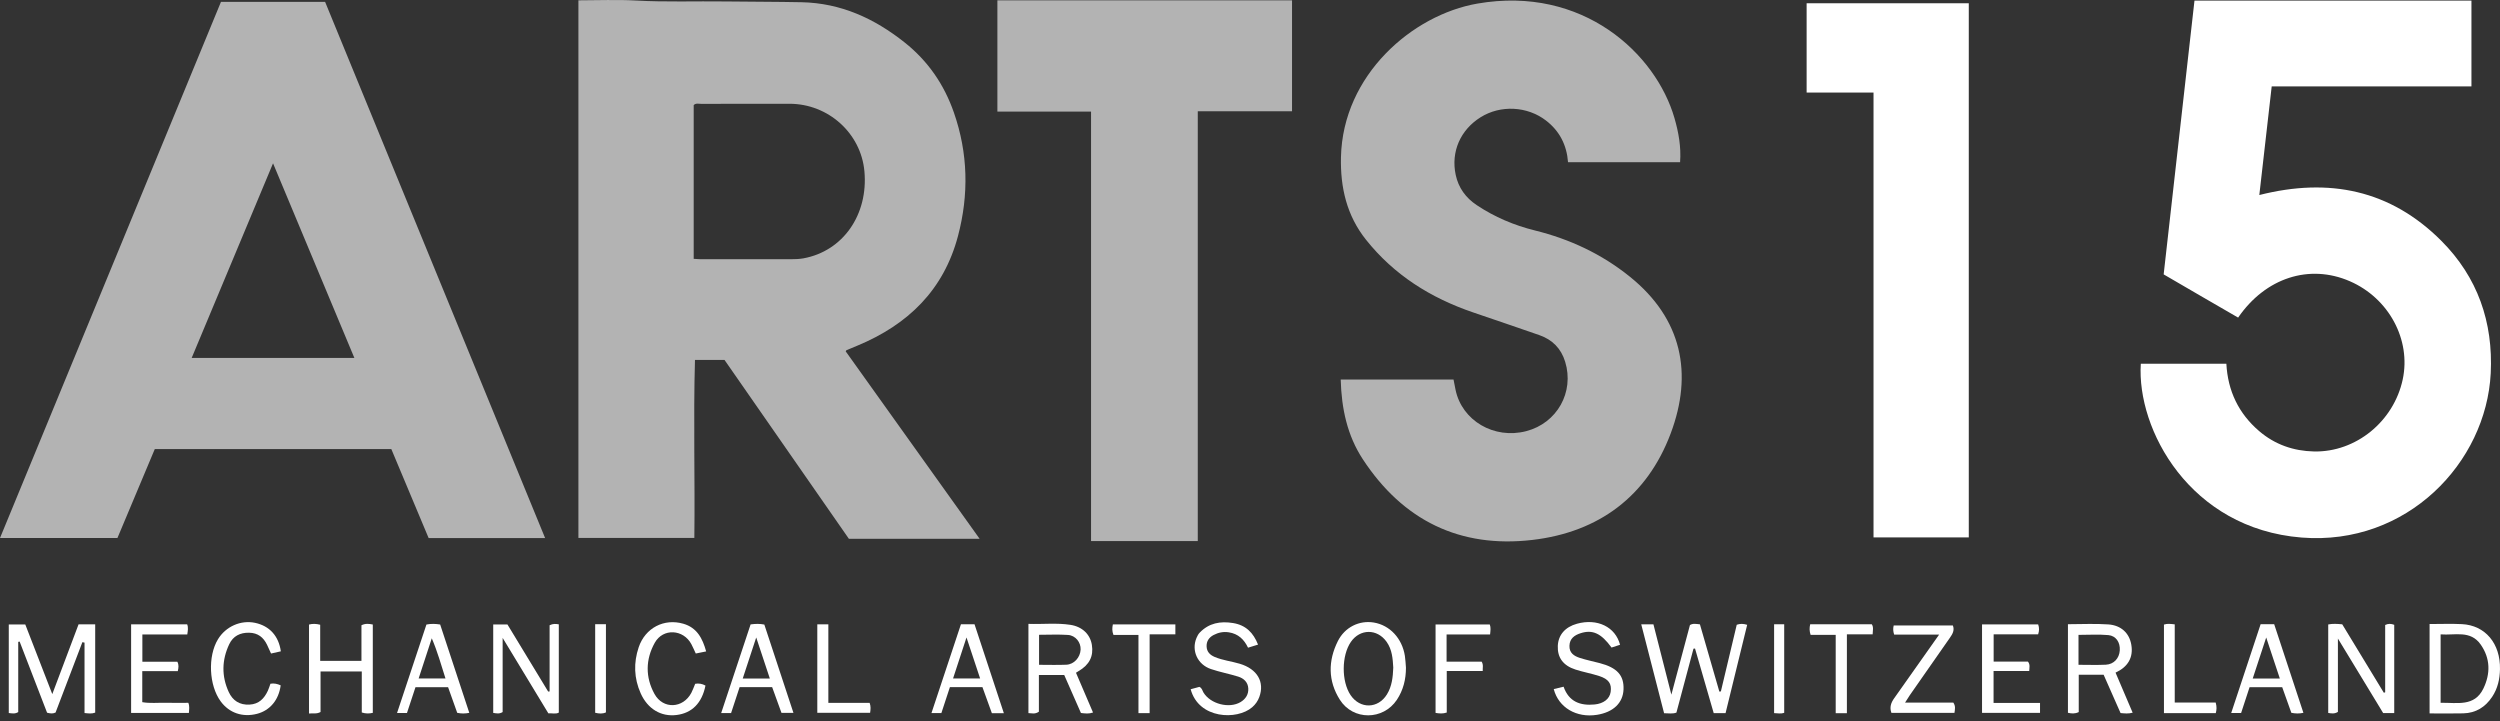
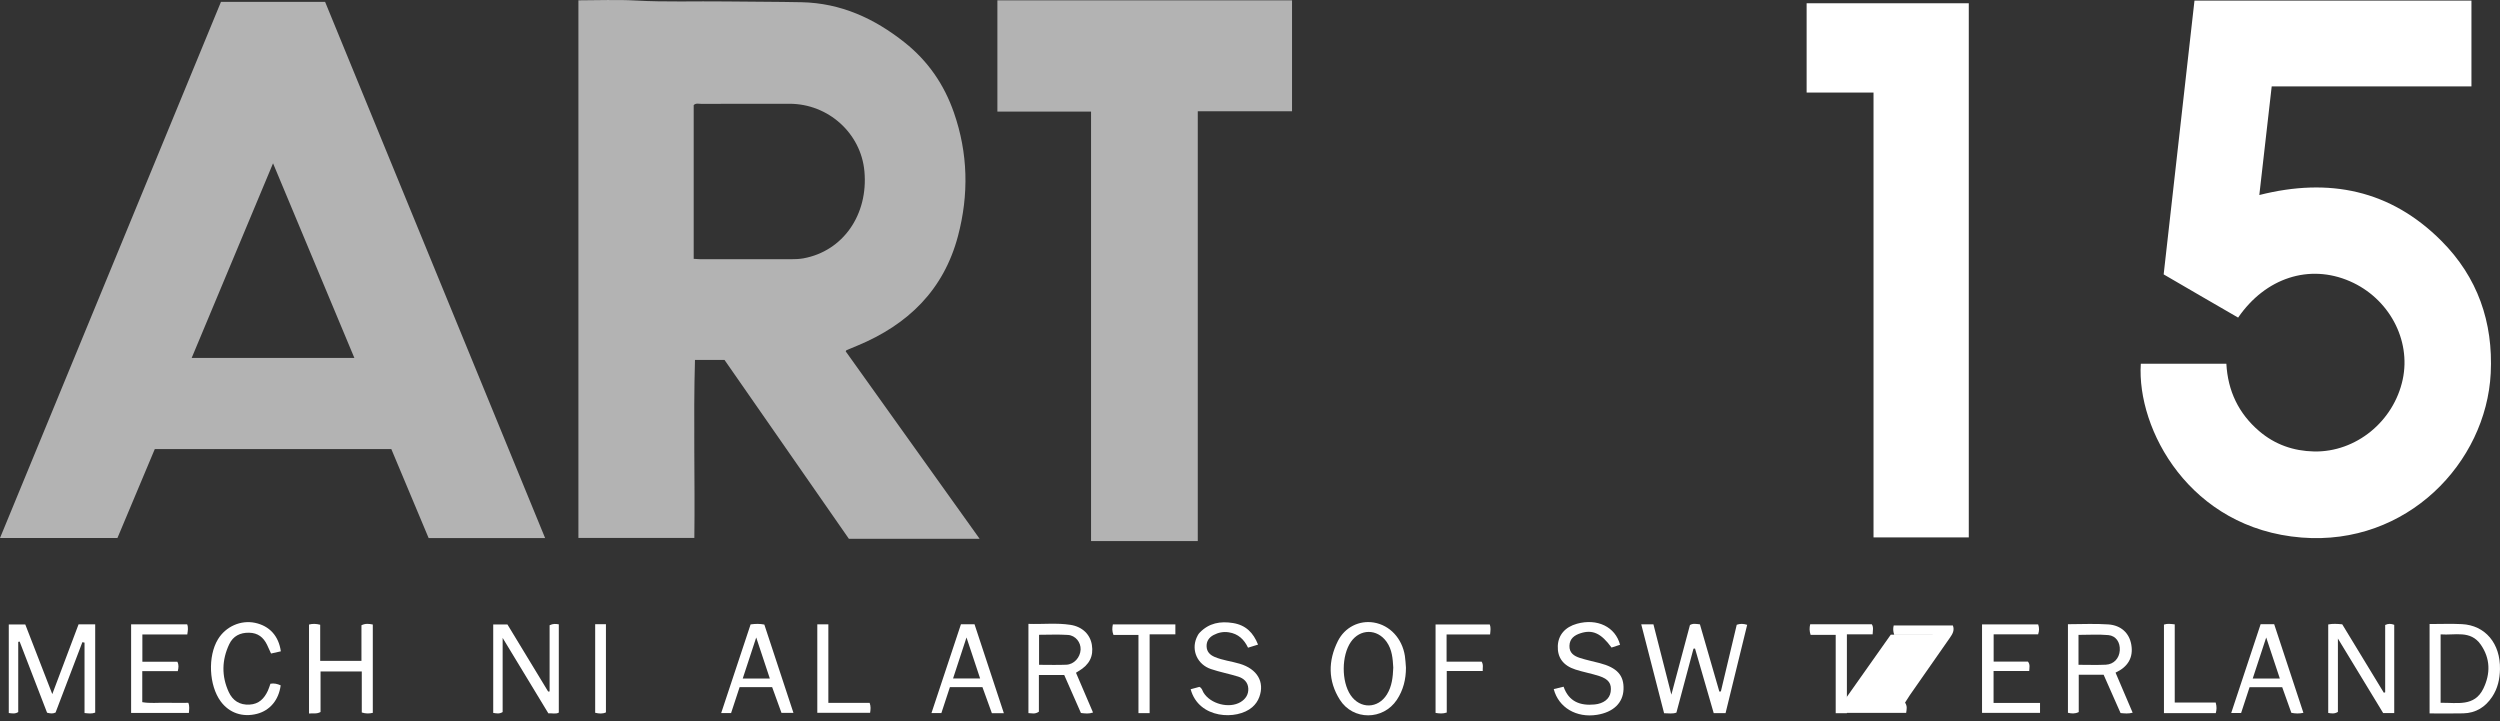
<svg xmlns="http://www.w3.org/2000/svg" width="100%" height="100%" viewBox="0 0 312 90" version="1.1" xml:space="preserve" style="fill-rule:evenodd;clip-rule:evenodd;stroke-linejoin:round;stroke-miterlimit:2;">
  <rect x="0" y="0" width="312" height="90" fill="#333333" stroke="none" />
  <g>
    <path d="M86.573,32.303c0.324,0.019 0.55,0.043 0.776,0.044c3.778,0.004 7.557,0.01 11.335,0.003c0.524,-0.001 1.057,-0.014 1.57,-0.107c4.947,-0.895 8.127,-5.447 7.623,-10.887c-0.439,-4.731 -4.502,-8.396 -9.333,-8.406c-3.679,-0.007 -7.359,-0.001 -11.038,0.01c-0.312,0.001 -0.66,-0.119 -0.933,0.157l-0,19.186Zm3.846,12.616l-3.686,-0c-0.21,7.42 0.011,14.795 -0.079,22.218l-14.468,-0l0,-67.096c2.416,-0 4.782,-0.106 7.135,0.024c3.747,0.208 7.493,0.066 11.238,0.116c3.156,0.042 6.312,0.032 9.468,0.097c4.9,0.101 9.087,2.014 12.876,5.024c2.925,2.325 4.927,5.257 6.142,8.741c1.769,5.074 1.882,10.224 0.514,15.405c-1.783,6.753 -6.247,11.068 -12.554,13.688c-0.453,0.188 -0.907,0.373 -1.359,0.564c-0.025,0.01 -0.037,0.052 -0.102,0.15c5.524,7.731 11.066,15.487 16.713,23.391l-16.316,-0c-5.122,-7.366 -10.31,-14.827 -15.522,-22.322" style="fill:#b3b3b3;fill-rule:nonzero;" />
    <path d="M34.076,20.381c-3.448,8.247 -6.786,16.233 -10.153,24.286l20.301,0c-3.373,-8.074 -6.702,-16.038 -10.148,-24.286m33.955,46.77l-14.537,-0c-1.553,-3.705 -3.099,-7.389 -4.659,-11.109l-29.516,0c-1.535,3.655 -3.093,7.364 -4.664,11.105l-14.655,-0c9.212,-22.353 18.391,-44.623 27.579,-66.916l12.993,-0c9.144,22.284 18.289,44.572 27.459,66.92" style="fill:#b3b3b3;fill-rule:nonzero;" />
-     <path d="M167.32,47.364l14.08,-0c0.08,0.406 0.161,0.846 0.252,1.283c0.801,3.855 4.808,6.201 8.814,5.162c3.858,-1 6.025,-4.871 4.868,-8.656c-0.51,-1.669 -1.6,-2.764 -3.223,-3.33c-2.757,-0.961 -5.523,-1.896 -8.287,-2.841c-5.273,-1.803 -9.827,-4.647 -13.341,-9.055c-2.425,-3.04 -3.217,-6.538 -3.131,-10.319c0.23,-10.256 8.909,-17.753 17.029,-19.161c13.165,-2.283 22.285,6.259 24.599,14.313c0.509,1.77 0.835,3.564 0.696,5.483l-13.986,-0c-0.16,-2.125 -1.042,-3.887 -2.754,-5.203c-2.328,-1.79 -5.659,-1.964 -8.149,-0.412c-2.528,1.576 -3.729,4.312 -3.118,7.186c0.344,1.615 1.243,2.865 2.623,3.784c2.237,1.489 4.664,2.52 7.274,3.166c4.358,1.08 8.337,2.94 11.853,5.778c6.511,5.253 7.889,12.089 5.08,19.559c-2.931,7.796 -8.933,12.307 -17.243,13.281c-9.077,1.064 -16.177,-2.442 -21.177,-10.067c-1.938,-2.955 -2.662,-6.309 -2.759,-9.951" style="fill:#b3b3b3;fill-rule:nonzero;" />
    <path d="M267.172,45.398l10.678,-0c0.181,3.377 1.519,6.197 4.085,8.396c1.968,1.686 4.29,2.496 6.862,2.549c5.224,0.106 9.945,-3.749 11.064,-8.994c1.057,-4.954 -1.736,-10.138 -6.599,-12.251c-5.057,-2.196 -10.519,-0.439 -13.944,4.538c-1.546,-0.895 -3.099,-1.792 -4.65,-2.692c-1.527,-0.886 -3.052,-1.775 -4.643,-2.701c1.281,-11.383 2.56,-22.749 3.846,-34.169l34.565,-0l0,10.705l-24.928,0c-0.519,4.545 -1.025,8.984 -1.546,13.56c8.712,-2.205 16.369,-0.638 22.708,5.707c4.536,4.54 6.488,10.154 6.171,16.531c-0.556,11.156 -10.442,21.556 -23.595,20.509c-13.984,-1.113 -20.6,-13.527 -20.074,-21.688" style="fill:#fff;fill-rule:nonzero;" />
    <path d="M149.482,67.524l-13.32,-0l-0,-53.593l-11.688,0l0,-13.886l36.771,0l-0,13.841l-11.763,-0l0,53.638Z" style="fill:#b3b3b3;fill-rule:nonzero;" />
    <path d="M225.467,11.551l-0,-11.144l20.237,0l-0,66.661l-11.888,0l0,-55.517l-8.349,-0Z" style="fill:#fff;fill-rule:nonzero;" />
    <path d="M11.881,88.935c-0.439,0.162 -0.824,0.103 -1.332,0.051l-0,-8.786c-0.09,-0.019 -0.179,-0.038 -0.269,-0.056c-1.119,2.937 -2.238,5.873 -3.346,8.782c-0.364,0.174 -0.681,0.113 -1.059,0.02c-1.135,-2.942 -2.28,-5.91 -3.425,-8.878c-0.058,0.012 -0.116,0.025 -0.174,0.037l-0,8.76c-0.406,0.257 -0.759,0.164 -1.18,0.12l-0,-11.048l2.061,-0c1.083,2.793 2.2,5.673 3.369,8.688c1.132,-3.006 2.21,-5.869 3.28,-8.709l2.075,-0l0,11.019Z" style="fill:#fff;fill-rule:nonzero;" />
    <path d="M215.349,89.002l-1.477,-0c-0.773,-2.675 -1.553,-5.37 -2.333,-8.066c-0.064,0.008 -0.129,0.015 -0.193,0.022c-0.711,2.662 -1.422,5.325 -2.13,7.977c-0.489,0.175 -0.945,0.084 -1.537,0.076c-0.941,-3.66 -1.887,-7.34 -2.853,-11.097l1.521,-0c0.72,2.822 1.451,5.688 2.24,8.779c0.813,-3.047 1.566,-5.87 2.318,-8.687c0.388,-0.235 0.774,-0.136 1.245,-0.088c0.804,2.785 1.615,5.59 2.425,8.394c0.064,-0.008 0.127,-0.016 0.191,-0.024c0.661,-2.777 1.321,-5.555 1.979,-8.317c0.439,-0.15 0.813,-0.143 1.303,0.007c-0.895,3.655 -1.786,7.296 -2.699,11.024" style="fill:#fff;fill-rule:nonzero;" />
    <path d="M304.588,87.709c2.07,-0.035 4.223,0.522 5.335,-1.774c0.903,-1.866 0.881,-3.762 -0.334,-5.497c-1.278,-1.825 -3.21,-1.126 -5.001,-1.269l-0,8.54Zm-1.376,-9.83c1.401,0 2.714,-0.054 4.022,0.011c2.928,0.144 4.829,2.416 4.764,5.63c-0.024,1.23 -0.28,2.396 -0.975,3.441c-0.856,1.289 -2.039,2.025 -3.595,2.065c-1.375,0.036 -2.753,0.008 -4.216,0.008l0,-11.155Z" style="fill:#fff;fill-rule:nonzero;" />
    <path d="M298.8,88.994l-1.378,-0c-1.799,-2.962 -3.645,-6.002 -5.651,-9.304l-0,9.156c-0.446,0.27 -0.796,0.191 -1.208,0.129l-0,-11.044c0.554,-0.113 1.098,-0.078 1.748,-0.018c1.716,2.822 3.455,5.682 5.193,8.542c0.056,-0.019 0.111,-0.038 0.166,-0.057l0,-8.401c0.406,-0.194 0.74,-0.165 1.13,-0.021l-0,11.018Z" style="fill:#fff;fill-rule:nonzero;" />
    <path d="M129.675,79.221l0,3.747c1.184,-0 2.297,0.037 3.406,-0.011c0.963,-0.042 1.735,-0.911 1.78,-1.891c0.04,-0.893 -0.629,-1.761 -1.574,-1.825c-1.195,-0.081 -2.399,-0.02 -3.612,-0.02m-1.327,-1.361c1.786,0.064 3.523,-0.146 5.246,0.121c1.487,0.23 2.465,1.199 2.672,2.503c0.226,1.42 -0.31,2.482 -1.648,3.263c-0.084,0.049 -0.164,0.104 -0.335,0.212c0.696,1.626 1.396,3.26 2.126,4.963c-0.518,0.182 -0.956,0.125 -1.509,0.06c-0.68,-1.546 -1.374,-3.124 -2.086,-4.745l-3.16,0l-0,4.581c-0.488,0.343 -0.87,0.189 -1.306,0.178l-0,-11.136Z" style="fill:#fff;fill-rule:nonzero;" />
    <path d="M259.398,82.967c1.202,0 2.311,0.043 3.414,-0.012c1.001,-0.051 1.675,-0.8 1.738,-1.79c0.062,-0.989 -0.466,-1.819 -1.434,-1.905c-1.219,-0.109 -2.456,-0.027 -3.718,-0.027l-0,3.734Zm-1.319,-5.066c1.716,0 3.388,-0.091 5.046,0.026c1.581,0.112 2.613,1.075 2.862,2.531c0.277,1.614 -0.433,2.775 -1.967,3.486c0.723,1.691 1.422,3.331 2.135,5.001c-0.538,0.146 -0.985,0.093 -1.509,0.045c-0.699,-1.581 -1.407,-3.183 -2.113,-4.781l-3.106,0l0,4.658c-0.488,0.233 -0.894,0.191 -1.348,0.089l-0,-11.055Z" style="fill:#fff;fill-rule:nonzero;" />
    <path d="M173.88,83.312c-0.064,-1.099 -0.135,-2.239 -0.841,-3.226c-1.171,-1.638 -3.308,-1.631 -4.451,0.027c-1.174,1.702 -1.191,4.921 -0.036,6.636c1.184,1.756 3.429,1.714 4.539,-0.09c0.623,-1.012 0.743,-2.148 0.789,-3.347m1.583,0.016c-0,1.446 -0.329,2.796 -1.134,4.008c-1.71,2.572 -5.467,2.598 -7.117,-0.01c-1.488,-2.351 -1.473,-4.853 -0.255,-7.302c0.878,-1.766 2.697,-2.631 4.493,-2.332c1.999,0.332 3.537,1.974 3.88,4.166c0.076,0.485 0.09,0.98 0.133,1.47" style="fill:#fff;fill-rule:nonzero;" />
    <path d="M68.59,78.03c0.455,-0.219 0.772,-0.172 1.149,-0.113l-0,11.016c-0.385,0.212 -0.81,0.057 -1.303,0.093c-1.847,-3.047 -3.707,-6.118 -5.706,-9.416l0,9.256c-0.428,0.258 -0.772,0.162 -1.176,0.104l-0,-11.041l1.773,0c1.659,2.734 3.371,5.555 5.083,8.375c0.06,-0.004 0.12,-0.008 0.18,-0.012l-0,-8.262Z" style="fill:#fff;fill-rule:nonzero;" />
    <path d="M157.004,80.447c-0.448,0.138 -0.817,0.252 -1.249,0.385c-0.488,-1.03 -1.228,-1.738 -2.399,-1.919c-0.684,-0.106 -1.306,0.024 -1.898,0.335c-0.567,0.298 -0.9,0.773 -0.875,1.428c0.026,0.663 0.415,1.062 1.015,1.314c1.005,0.423 2.09,0.538 3.122,0.846c2.183,0.651 3.132,2.271 2.442,4.15c-0.183,0.499 -0.482,0.927 -0.889,1.279c-1.89,1.636 -6.674,1.479 -7.678,-2.248c0.368,-0.1 0.737,-0.2 1.087,-0.295c0.338,0.146 0.371,0.474 0.518,0.715c0.866,1.417 3.198,2.03 4.618,1.184c0.636,-0.379 1.011,-0.958 0.968,-1.707c-0.044,-0.782 -0.568,-1.259 -1.265,-1.475c-1.123,-0.349 -2.289,-0.565 -3.402,-0.943c-1.68,-0.57 -2.457,-2.312 -1.798,-3.88c0.1,-0.239 0.228,-0.485 0.406,-0.668c1.151,-1.194 2.567,-1.451 4.157,-1.193c1.592,0.258 2.529,1.203 3.12,2.692" style="fill:#fff;fill-rule:nonzero;" />
    <path d="M202.183,80.467c-0.357,0.116 -0.717,0.234 -1.063,0.347c-1.289,-1.773 -2.359,-2.273 -3.859,-1.79c-0.757,0.244 -1.363,0.658 -1.394,1.566c-0.031,0.898 0.579,1.284 1.29,1.515c0.808,0.262 1.646,0.432 2.469,0.646c2.186,0.567 3.06,1.529 2.99,3.287c-0.066,1.689 -1.275,2.847 -3.31,3.171c-2.567,0.408 -4.796,-0.902 -5.399,-3.211c0.373,-0.091 0.746,-0.181 1.229,-0.298c0.646,1.852 2.055,2.397 3.879,2.217c1.094,-0.108 1.865,-0.681 1.995,-1.561c0.152,-1.02 -0.238,-1.607 -1.446,-1.995c-0.964,-0.309 -1.969,-0.489 -2.934,-0.798c-1.553,-0.497 -2.278,-1.505 -2.216,-2.96c0.059,-1.362 0.916,-2.353 2.391,-2.761c2.53,-0.7 4.796,0.384 5.378,2.625" style="fill:#fff;fill-rule:nonzero;" />
    <path d="M38.565,77.943c0.465,-0.12 0.878,-0.105 1.395,0.025l-0,4.505l5.149,0l-0,-4.441c0.494,-0.243 0.933,-0.189 1.416,-0.092l0,11.024c-0.468,0.106 -0.883,0.109 -1.375,-0.045l0,-5.119l-5.146,-0l0,5.058c-0.505,0.281 -0.951,0.129 -1.439,0.19l-0,-11.105Z" style="fill:#fff;fill-rule:nonzero;" />
    <path d="M248.807,82.57l4.281,-0c0.299,0.379 0.171,0.735 0.16,1.169l-4.451,0l0,3.984l5.798,0l0,1.239l-7.237,-0l0,-11.039l7.006,-0c0.15,0.432 0.14,0.804 -0.005,1.24l-5.552,-0l-0,3.407Z" style="fill:#fff;fill-rule:nonzero;" />
    <path d="M17.767,82.588l4.369,0c0.202,0.402 0.148,0.749 0.051,1.172l-4.432,0l0,3.87c0.965,0.171 1.94,0.057 2.907,0.079c0.948,0.021 1.896,0.004 2.842,0.004c0.177,0.436 0.098,0.821 0.068,1.263l-7.209,0l-0,-11.057l6.996,0c0.159,0.399 0.083,0.784 0.014,1.26l-5.606,0l-0,3.409Z" style="fill:#fff;fill-rule:nonzero;" />
-     <path d="M88.127,81.297c-0.493,0.1 -0.87,0.176 -1.295,0.261c-0.193,-0.411 -0.356,-0.799 -0.552,-1.168c-0.993,-1.866 -3.531,-2.019 -4.563,-0.175c-1.159,2.071 -1.19,4.304 -0.037,6.391c1.072,1.942 3.562,1.819 4.598,-0.138c0.182,-0.346 0.309,-0.72 0.482,-1.131c0.448,-0.079 0.875,-0.003 1.282,0.223c-0.437,2.18 -1.678,3.437 -3.621,3.674c-1.922,0.235 -3.59,-0.755 -4.463,-2.704c-0.841,-1.877 -0.901,-3.823 -0.248,-5.754c0.818,-2.42 3.177,-3.632 5.576,-2.932c1.682,0.49 2.387,1.804 2.841,3.453" style="fill:#fff;fill-rule:nonzero;" />
    <path d="M33.827,81.561c-0.18,-0.396 -0.333,-0.751 -0.502,-1.097c-0.45,-0.927 -1.137,-1.476 -2.223,-1.501c-1.14,-0.027 -2.014,0.426 -2.49,1.428c-0.933,1.964 -0.981,3.989 -0.063,5.975c0.494,1.069 1.356,1.639 2.598,1.569c1.172,-0.066 1.831,-0.76 2.284,-1.738c0.123,-0.266 0.205,-0.551 0.321,-0.868c0.444,-0.082 0.868,0.017 1.277,0.203c-0.238,1.826 -1.335,3.133 -2.947,3.552c-1.802,0.468 -3.472,-0.102 -4.537,-1.548c-1.472,-2 -1.633,-5.631 -0.343,-7.753c0.972,-1.6 2.853,-2.431 4.641,-2.05c1.793,0.382 2.944,1.641 3.206,3.554c-0.397,0.089 -0.799,0.179 -1.222,0.274" style="fill:#fff;fill-rule:nonzero;" />
    <path d="M122.32,84.676c-0.564,-1.698 -1.106,-3.33 -1.701,-5.121c-0.596,1.819 -1.133,3.456 -1.679,5.121l3.38,-0Zm2.96,4.33l-1.495,-0c-0.386,-1.068 -0.781,-2.159 -1.176,-3.251l-4.062,0c-0.35,1.065 -0.703,2.14 -1.063,3.235l-1.237,0c1.245,-3.75 2.463,-7.419 3.679,-11.084l1.693,0c1.21,3.67 2.414,7.32 3.661,11.1" style="fill:#fff;fill-rule:nonzero;" />
    <path d="M92.692,84.682l3.384,-0c-0.562,-1.694 -1.103,-3.326 -1.7,-5.126c-0.597,1.816 -1.132,3.448 -1.684,5.126m0.984,-6.757c0.605,-0.08 1.125,-0.096 1.712,0.02c1.197,3.63 2.4,7.28 3.633,11.019l-1.493,-0c-0.372,-1.027 -0.768,-2.118 -1.163,-3.209l-4.061,0c-0.351,1.066 -0.704,2.14 -1.064,3.235l-1.236,-0c1.244,-3.75 2.462,-7.418 3.672,-11.065" style="fill:#fff;fill-rule:nonzero;" />
-     <path d="M52.247,84.67l3.349,0c-0.542,-1.689 -0.993,-3.342 -1.71,-5.011c-0.567,1.733 -1.101,3.366 -1.639,5.011m-2.696,4.314c1.251,-3.764 2.463,-7.412 3.668,-11.042c0.582,-0.114 1.101,-0.098 1.713,-0.005c1.203,3.649 2.415,7.324 3.636,11.025c-0.543,0.111 -0.992,0.103 -1.506,0c-0.375,-1.053 -0.756,-2.121 -1.141,-3.202l-4.068,0c-0.343,1.041 -0.697,2.114 -1.063,3.224l-1.239,0Z" style="fill:#fff;fill-rule:nonzero;" />
    <path d="M284.523,84.679c-0.562,-1.691 -1.102,-3.32 -1.701,-5.121c-0.599,1.824 -1.135,3.455 -1.682,5.121l3.383,-0Zm-2.396,-6.779l1.691,0c1.214,3.683 2.426,7.359 3.646,11.06c-0.541,0.117 -0.99,0.099 -1.504,-0.001c-0.375,-1.051 -0.756,-2.119 -1.141,-3.199l-4.072,-0c-0.341,1.042 -0.693,2.115 -1.057,3.224l-1.236,-0c1.237,-3.733 2.452,-7.4 3.673,-11.084" style="fill:#fff;fill-rule:nonzero;" />
-     <path d="M242.001,79.202l-5.607,-0c-0.133,-0.394 -0.159,-0.743 -0.06,-1.144l7.385,0c0.23,0.6 -0.038,1.06 -0.363,1.523c-1.674,2.388 -3.342,4.782 -5.008,7.175c-0.182,0.261 -0.344,0.535 -0.597,0.931l6.028,0c0.303,0.452 0.199,0.833 0.138,1.28l-7.867,-0c-0.252,-0.683 -0.063,-1.254 0.341,-1.821c1.839,-2.583 3.66,-5.179 5.61,-7.944" style="fill:#fff;fill-rule:nonzero;" />
+     <path d="M242.001,79.202l-5.607,-0c-0.133,-0.394 -0.159,-0.743 -0.06,-1.144l7.385,0c0.23,0.6 -0.038,1.06 -0.363,1.523c-1.674,2.388 -3.342,4.782 -5.008,7.175c-0.182,0.261 -0.344,0.535 -0.597,0.931c0.303,0.452 0.199,0.833 0.138,1.28l-7.867,-0c-0.252,-0.683 -0.063,-1.254 0.341,-1.821c1.839,-2.583 3.66,-5.179 5.61,-7.944" style="fill:#fff;fill-rule:nonzero;" />
    <path d="M180.533,79.18l-0,3.396l4.38,0c0.249,0.429 0.1,0.777 0.132,1.166l-4.491,-0l-0,5.184c-0.512,0.167 -0.924,0.117 -1.396,0.046l0,-11.043l6.765,0c0.151,0.389 0.085,0.772 0.04,1.251l-5.43,0Z" style="fill:#fff;fill-rule:nonzero;" />
    <path d="M230.492,79.166l-0,9.838l-1.396,0l-0,-9.773l-3.132,-0c-0.158,-0.478 -0.156,-0.878 -0.051,-1.325l7.688,-0c0.244,0.376 0.122,0.766 0.106,1.26l-3.215,-0Z" style="fill:#fff;fill-rule:nonzero;" />
    <path d="M143.473,79.165l-0,9.837l-1.394,0l-0,-9.765l-3.121,-0c-0.185,-0.475 -0.163,-0.876 -0.074,-1.308l7.802,0l-0,1.236l-3.213,-0Z" style="fill:#fff;fill-rule:nonzero;" />
    <path d="M276.518,87.675c0.149,0.531 0.122,0.912 0.011,1.326l-6.467,0l-0,-11.054c0.417,-0.143 0.833,-0.081 1.345,-0.027l-0,9.755l5.111,0Z" style="fill:#fff;fill-rule:nonzero;" />
    <path d="M101.999,77.916l1.379,-0l-0,9.805l5.155,0c0.158,0.444 0.12,0.796 0.057,1.234l-6.591,-0l-0,-11.039Z" style="fill:#fff;fill-rule:nonzero;" />
    <path d="M74.278,77.9l1.343,0l-0,11.006c-0.417,0.196 -0.854,0.163 -1.343,0.048l0,-11.054Z" style="fill:#fff;fill-rule:nonzero;" />
-     <path d="M221.408,77.911l1.26,0l-0,11.052c-0.406,0.138 -0.793,0.053 -1.26,0.035l-0,-11.087Z" style="fill:#fff;fill-rule:nonzero;" />
  </g>
</svg>